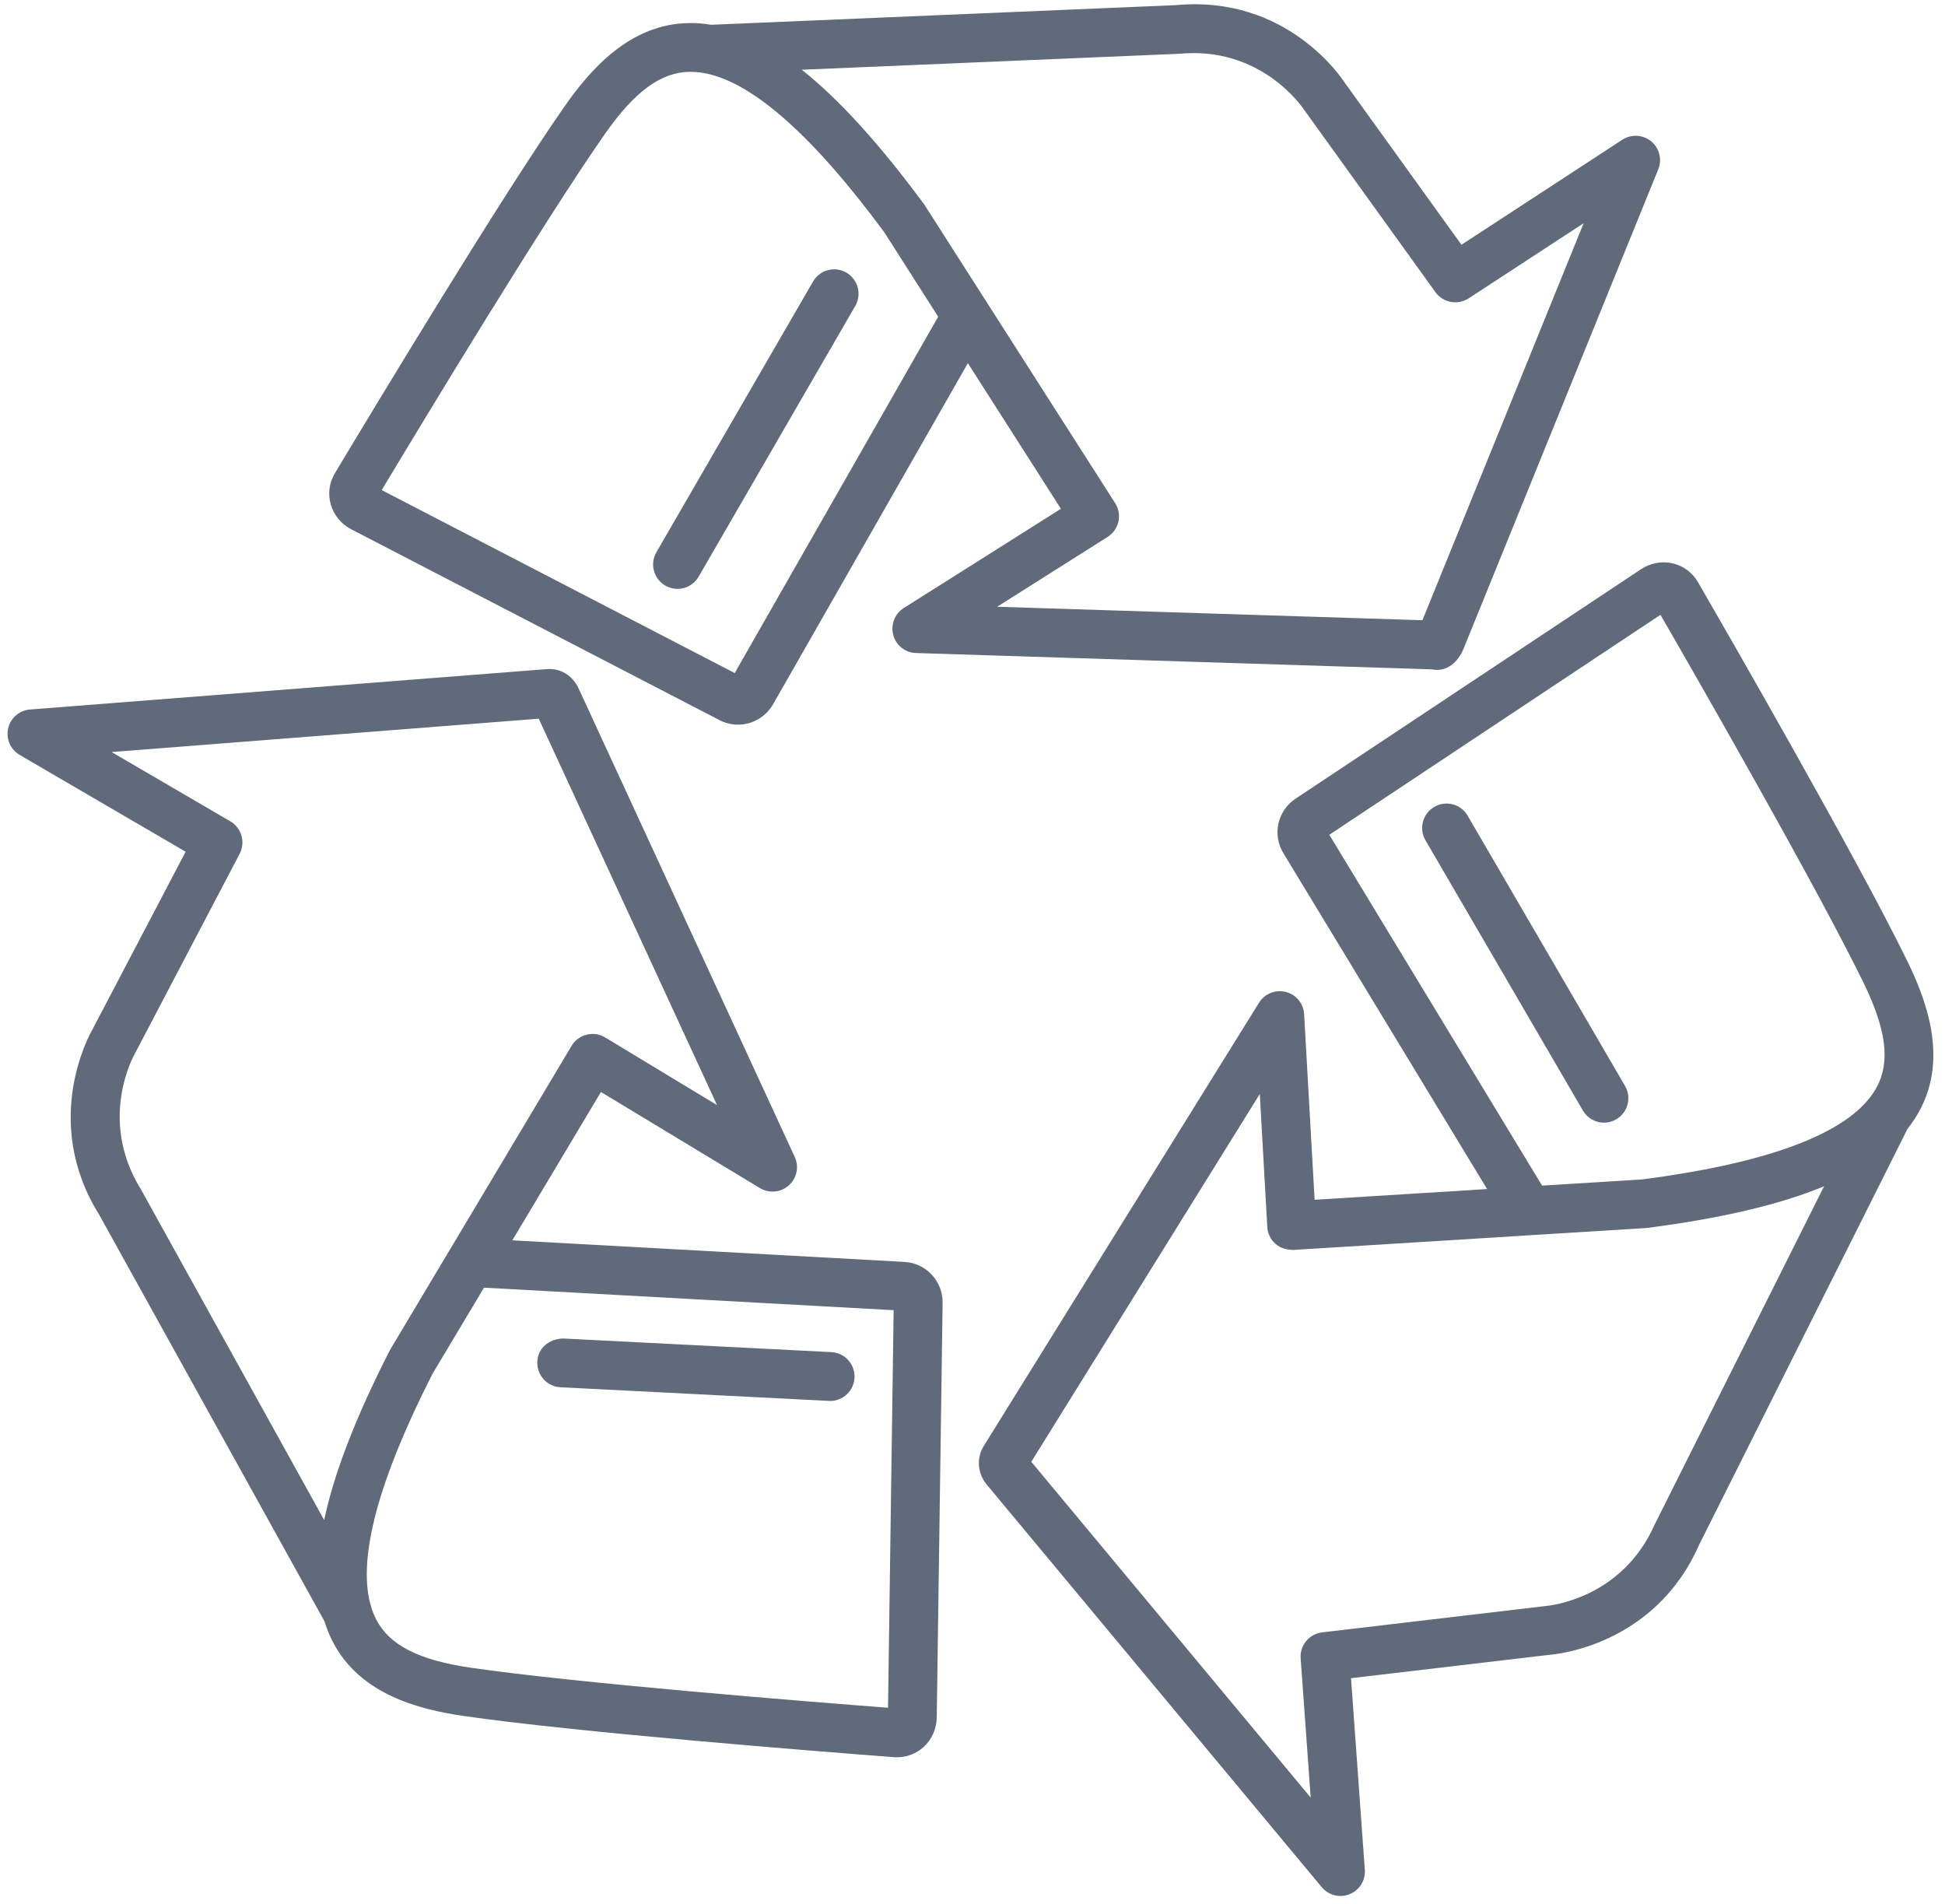
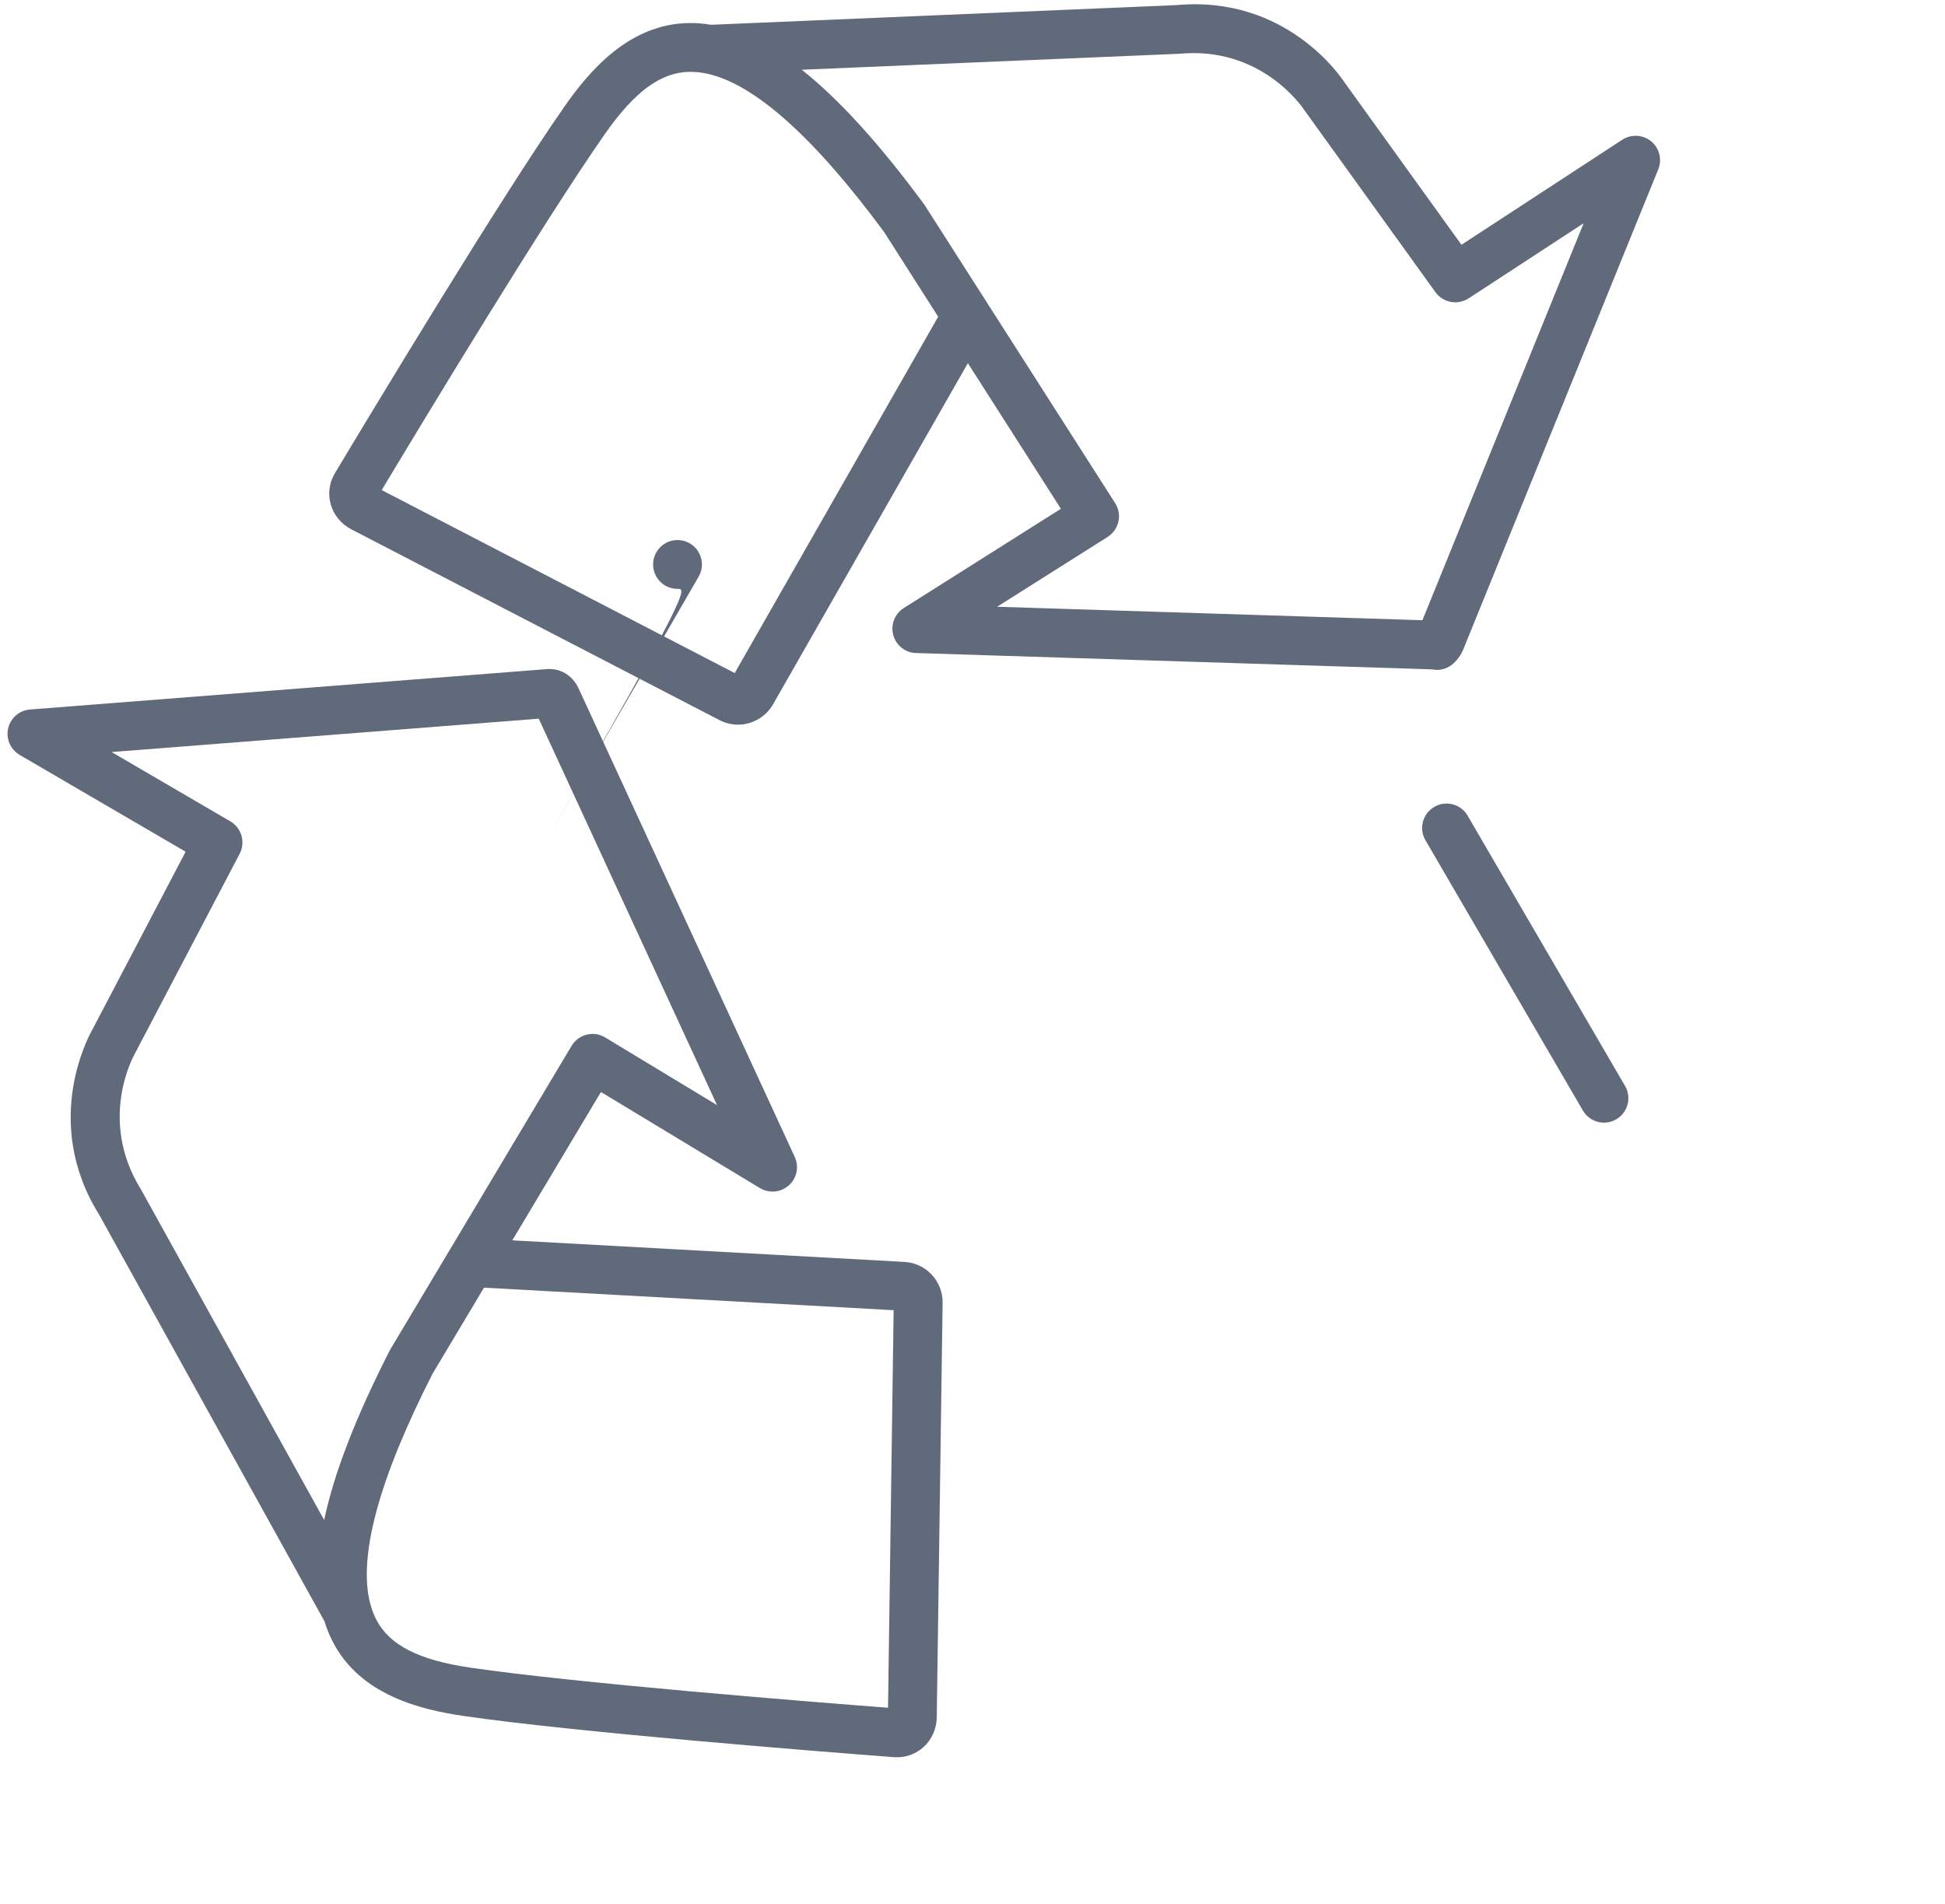
<svg xmlns="http://www.w3.org/2000/svg" version="1.1" id="Layer_1" x="0px" y="0px" viewBox="0 0 475 465" style="enable-background:new 0 0 475 465;" xml:space="preserve">
  <style type="text/css">
	.st0{fill:#616A7A;}
</style>
  <g>
    <g>
      <g>
        <path class="st0" d="M180.23,176.95c-1.53,0-3.08-0.36-4.53-1.11l-89.91-46.59c-2.44-1.25-4.27-3.47-5.01-6.07     c-0.74-2.59-0.39-5.3,1.01-7.63c9.19-15.33,40.39-67.08,56.05-89.52c6.05-8.67,15.79-20.21,30.41-20.4     c1.75-0.04,3.59,0.11,5.42,0.42l113.56-4.8c27.09-2.51,40.49,17.92,41.06,18.78l28.62,39.74l39.28-25.65     c2.2-1.42,5.04-1.25,7.05,0.39c2.01,1.65,2.71,4.42,1.73,6.84L357.4,158.47c-1.27,3.1-4.02,5.72-7.68,4.98l-126.01-3.99     c-2.62-0.07-4.88-1.86-5.56-4.38c-0.69-2.53,0.35-5.21,2.57-6.61l38.37-24.23l-22.72-35.56l-47.56,83.27     C186.98,175.14,183.66,176.95,180.23,176.95z M93.22,119.67l86.21,44.68l49.69-87.01l-13.18-20.64     c-17.13-23.22-31.76-36.29-43.4-38.74c-0.34-0.04-0.66-0.1-0.98-0.18c-1.07-0.17-2.1-0.23-3.14-0.24     c-7.05,0.1-13.46,4.81-20.79,15.31C132.79,54.1,103.61,102.37,93.22,119.67z M350.1,151.54h0.02     C350.1,151.54,350.1,151.54,350.1,151.54z M243.52,148.16l103.86,3.29l39.37-96.94l-28.09,18.35c-2.68,1.72-6.23,1.07-8.1-1.51     l-32.11-44.59c-0.55-0.81-10.61-15.51-30.43-13.63l-92.21,3.9c9.2,7.31,19.07,18.21,29.92,32.92l15.14,23.68     c0.15,0.2,0.28,0.41,0.4,0.63l31.07,48.6c0.86,1.34,1.14,2.96,0.8,4.5c-0.35,1.55-1.3,2.9-2.64,3.75L243.52,148.16z" />
      </g>
      <g>
-         <path class="st0" d="M327.37,462.97c-1.73,0-3.43-0.76-4.58-2.15l-81.92-98.43c-2.15-2.68-2.4-6.35-0.68-9.21l67.29-108.34     c1.37-2.2,4.02-3.26,6.53-2.63c2.52,0.64,4.34,2.84,4.48,5.44l2.56,45.32l42.12-2.62l-49.74-82c-2.76-4.51-1.46-10.38,2.97-13.33     L400.75,139c2.33-1.54,5.16-2.06,7.79-1.42c2.61,0.61,4.79,2.24,6.14,4.58c6.32,10.93,38.48,66.72,51.08,92.45     c4.64,9.5,10.01,23.62,3.08,36.5c-0.84,1.57-1.84,3.08-2.99,4.53l-50.92,101.62c-10.86,24.68-35.3,26.72-36.34,26.8l-48.65,5.73     l3.37,46.8c0.19,2.58-1.32,4.98-3.72,5.95C328.88,462.82,328.12,462.97,327.37,462.97z M251.86,356.95l68.23,81.99l-2.45-33.99     c-0.23-3.17,2.08-5.97,5.25-6.35l54.57-6.43c0.98-0.09,18.65-1.76,26.68-19.99l41.33-82.51c-10.85,4.5-25.17,7.84-43.31,10.19     L374,301.6c-0.16,0.03-0.33,0.03-0.49,0.04l-57.7,3.58c-1.59-0.03-3.15-0.44-4.33-1.5c-1.19-1.05-1.91-2.53-1.99-4.12     l-1.83-32.46L251.86,356.95z M324.64,203.84l51.96,85.67l24.43-1.51c28.63-3.71,47.18-10.17,54.96-19.17     c0.19-0.26,0.39-0.51,0.6-0.73c0.68-0.86,1.26-1.75,1.75-2.65c3.34-6.21,2.33-14.11-3.3-25.61     c-11.78-24.07-41.18-75.26-49.53-89.71L324.64,203.84z" />
-       </g>
+         </g>
      <g>
        <path class="st0" d="M219.05,429.1c-0.26,0-0.52,0-0.78-0.03c-17.8-1.35-78.01-6.1-105.13-10.07     c-10.46-1.53-25.14-5.08-31.85-18.07c-0.82-1.59-1.51-3.26-2.04-5.02l-55.1-99.42c-14.23-22.9-2.09-44.22-1.56-45.13l22.74-43.38     L4.8,184.34c-2.25-1.32-3.39-3.94-2.81-6.48c0.58-2.55,2.75-4.41,5.35-4.61l126.03-9.85c3.45-0.35,6.45,1.56,7.87,4.57     l52.85,114.54c1.1,2.39,0.51,5.2-1.44,6.94c-1.96,1.75-4.82,2.01-7.06,0.67l-38.83-23.47l-21.64,36.22l95.75,5.27     c5.3,0.29,9.4,4.69,9.33,10l-1.43,101.24c-0.04,2.77-1.22,5.4-3.23,7.23C223.75,428.23,221.46,429.1,219.05,429.1z M90.69,392.54     c0.33,1.05,0.73,2.02,1.19,2.92c3.24,6.27,10.33,9.89,22.99,11.76c25.67,3.75,81.89,8.25,102,9.79l1.37-97.08l-100.04-5.5     l-12.56,21.01c-13.1,25.71-18.25,44.66-15.22,56.17C90.55,391.92,90.63,392.23,90.69,392.54z M27.26,183.64l28.99,16.92     c2.75,1.62,3.75,5.09,2.28,7.92l-25.52,48.66c-0.49,0.86-9.09,16.39,1.42,33.31l44.74,80.72c2.42-11.5,7.74-25.2,16.05-41.49     l14.46-24.21c0.09-0.16,0.19-0.32,0.29-0.48l29.62-49.61c0.82-1.37,2.13-2.34,3.67-2.72c1.55-0.41,3.17-0.15,4.53,0.67     l27.32,16.52l-43.54-94.36L27.26,183.64z" />
      </g>
    </g>
    <g>
-       <path class="st0" d="M165.46,143.8c-1.01,0-2.04-0.26-2.98-0.8c-2.85-1.66-3.83-5.3-2.18-8.15l38.25-66.1    c1.64-2.85,5.27-3.83,8.14-2.18c2.85,1.65,3.83,5.3,2.18,8.14l-38.25,66.1C169.52,142.72,167.52,143.8,165.46,143.8z" />
+       <path class="st0" d="M165.46,143.8c-1.01,0-2.04-0.26-2.98-0.8c-2.85-1.66-3.83-5.3-2.18-8.15c1.64-2.85,5.27-3.83,8.14-2.18c2.85,1.65,3.83,5.3,2.18,8.14l-38.25,66.1C169.52,142.72,167.52,143.8,165.46,143.8z" />
    </g>
    <g>
      <path class="st0" d="M391.72,274.14c-2.05,0-4.05-1.06-5.16-2.97l-38.44-65.99c-1.66-2.84-0.69-6.49,2.15-8.15    c2.84-1.66,6.5-0.7,8.15,2.15l38.44,65.99c1.66,2.84,0.69,6.49-2.15,8.15C393.77,273.88,392.74,274.14,391.72,274.14z" />
    </g>
    <g>
-       <path class="st0" d="M202.74,342.1c-0.1,0-0.2-0.02-0.31-0.02l-65.56-3.33c-3.28-0.16-5.81-2.97-5.65-6.26    c0.17-3.29,2.74-5.49,6.26-5.65l65.56,3.33c3.28,0.16,5.81,2.97,5.65,6.26C208.52,339.62,205.88,342.1,202.74,342.1z" />
-     </g>
+       </g>
  </g>
</svg>